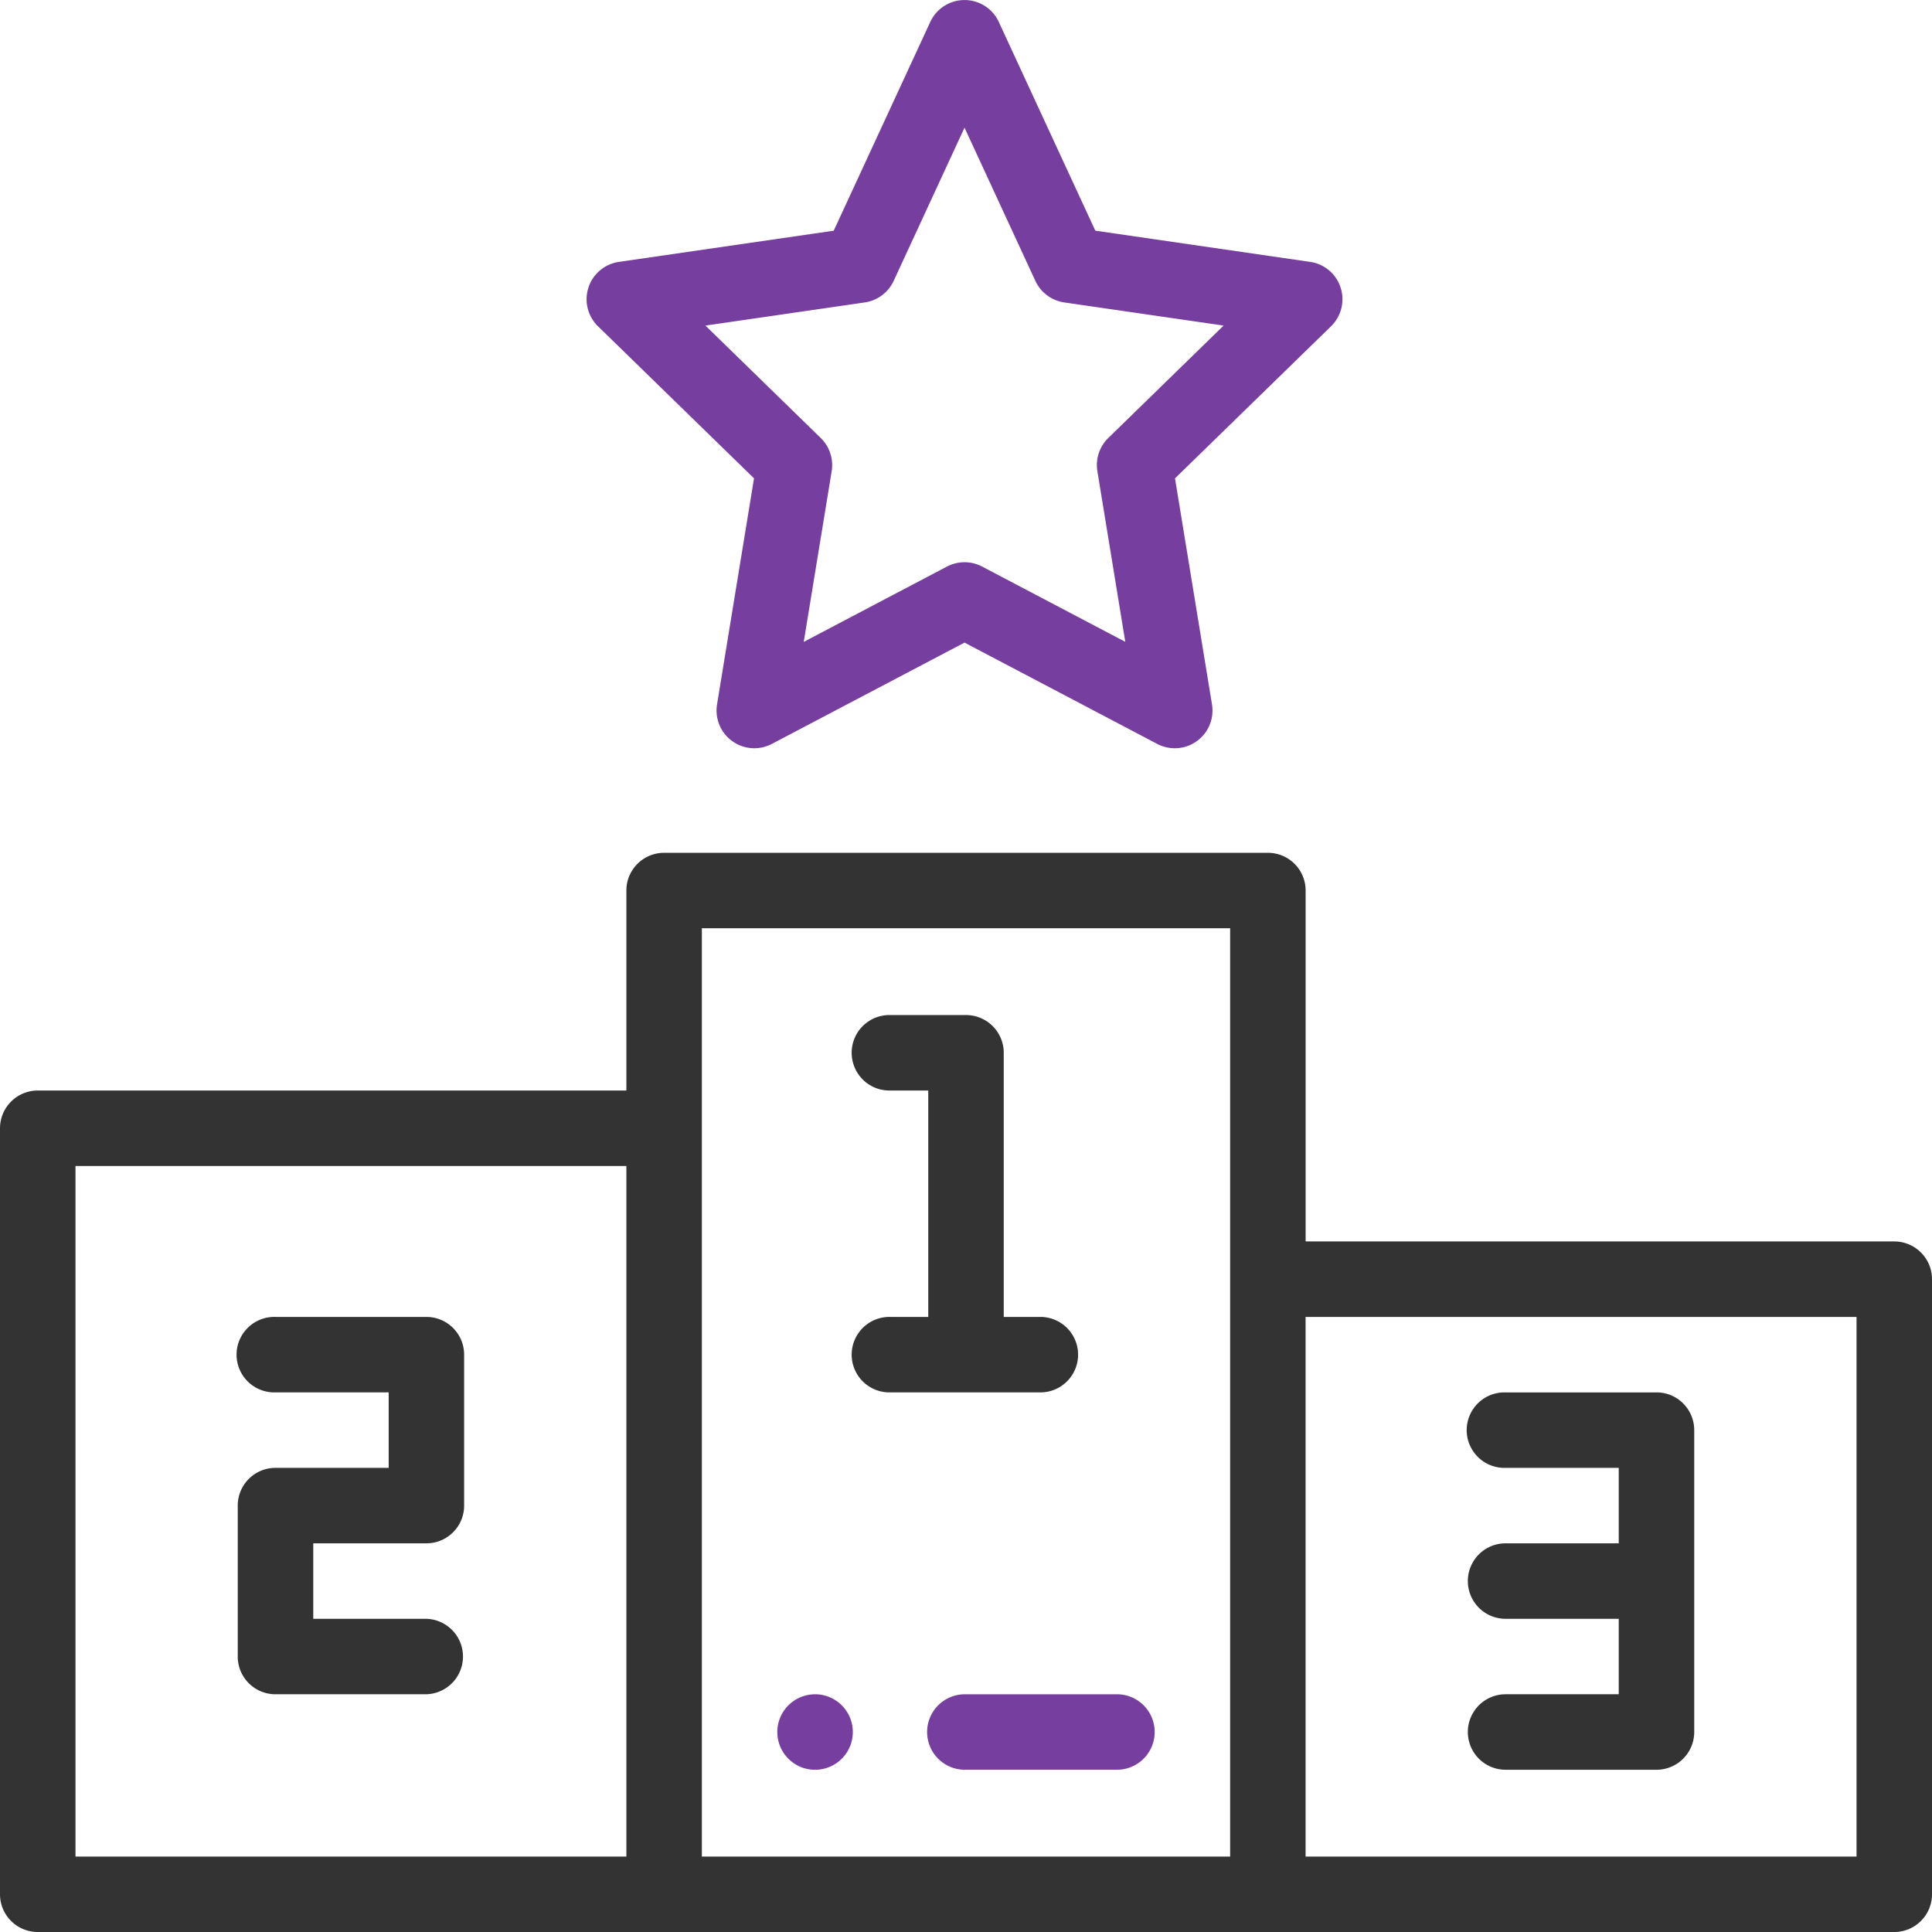
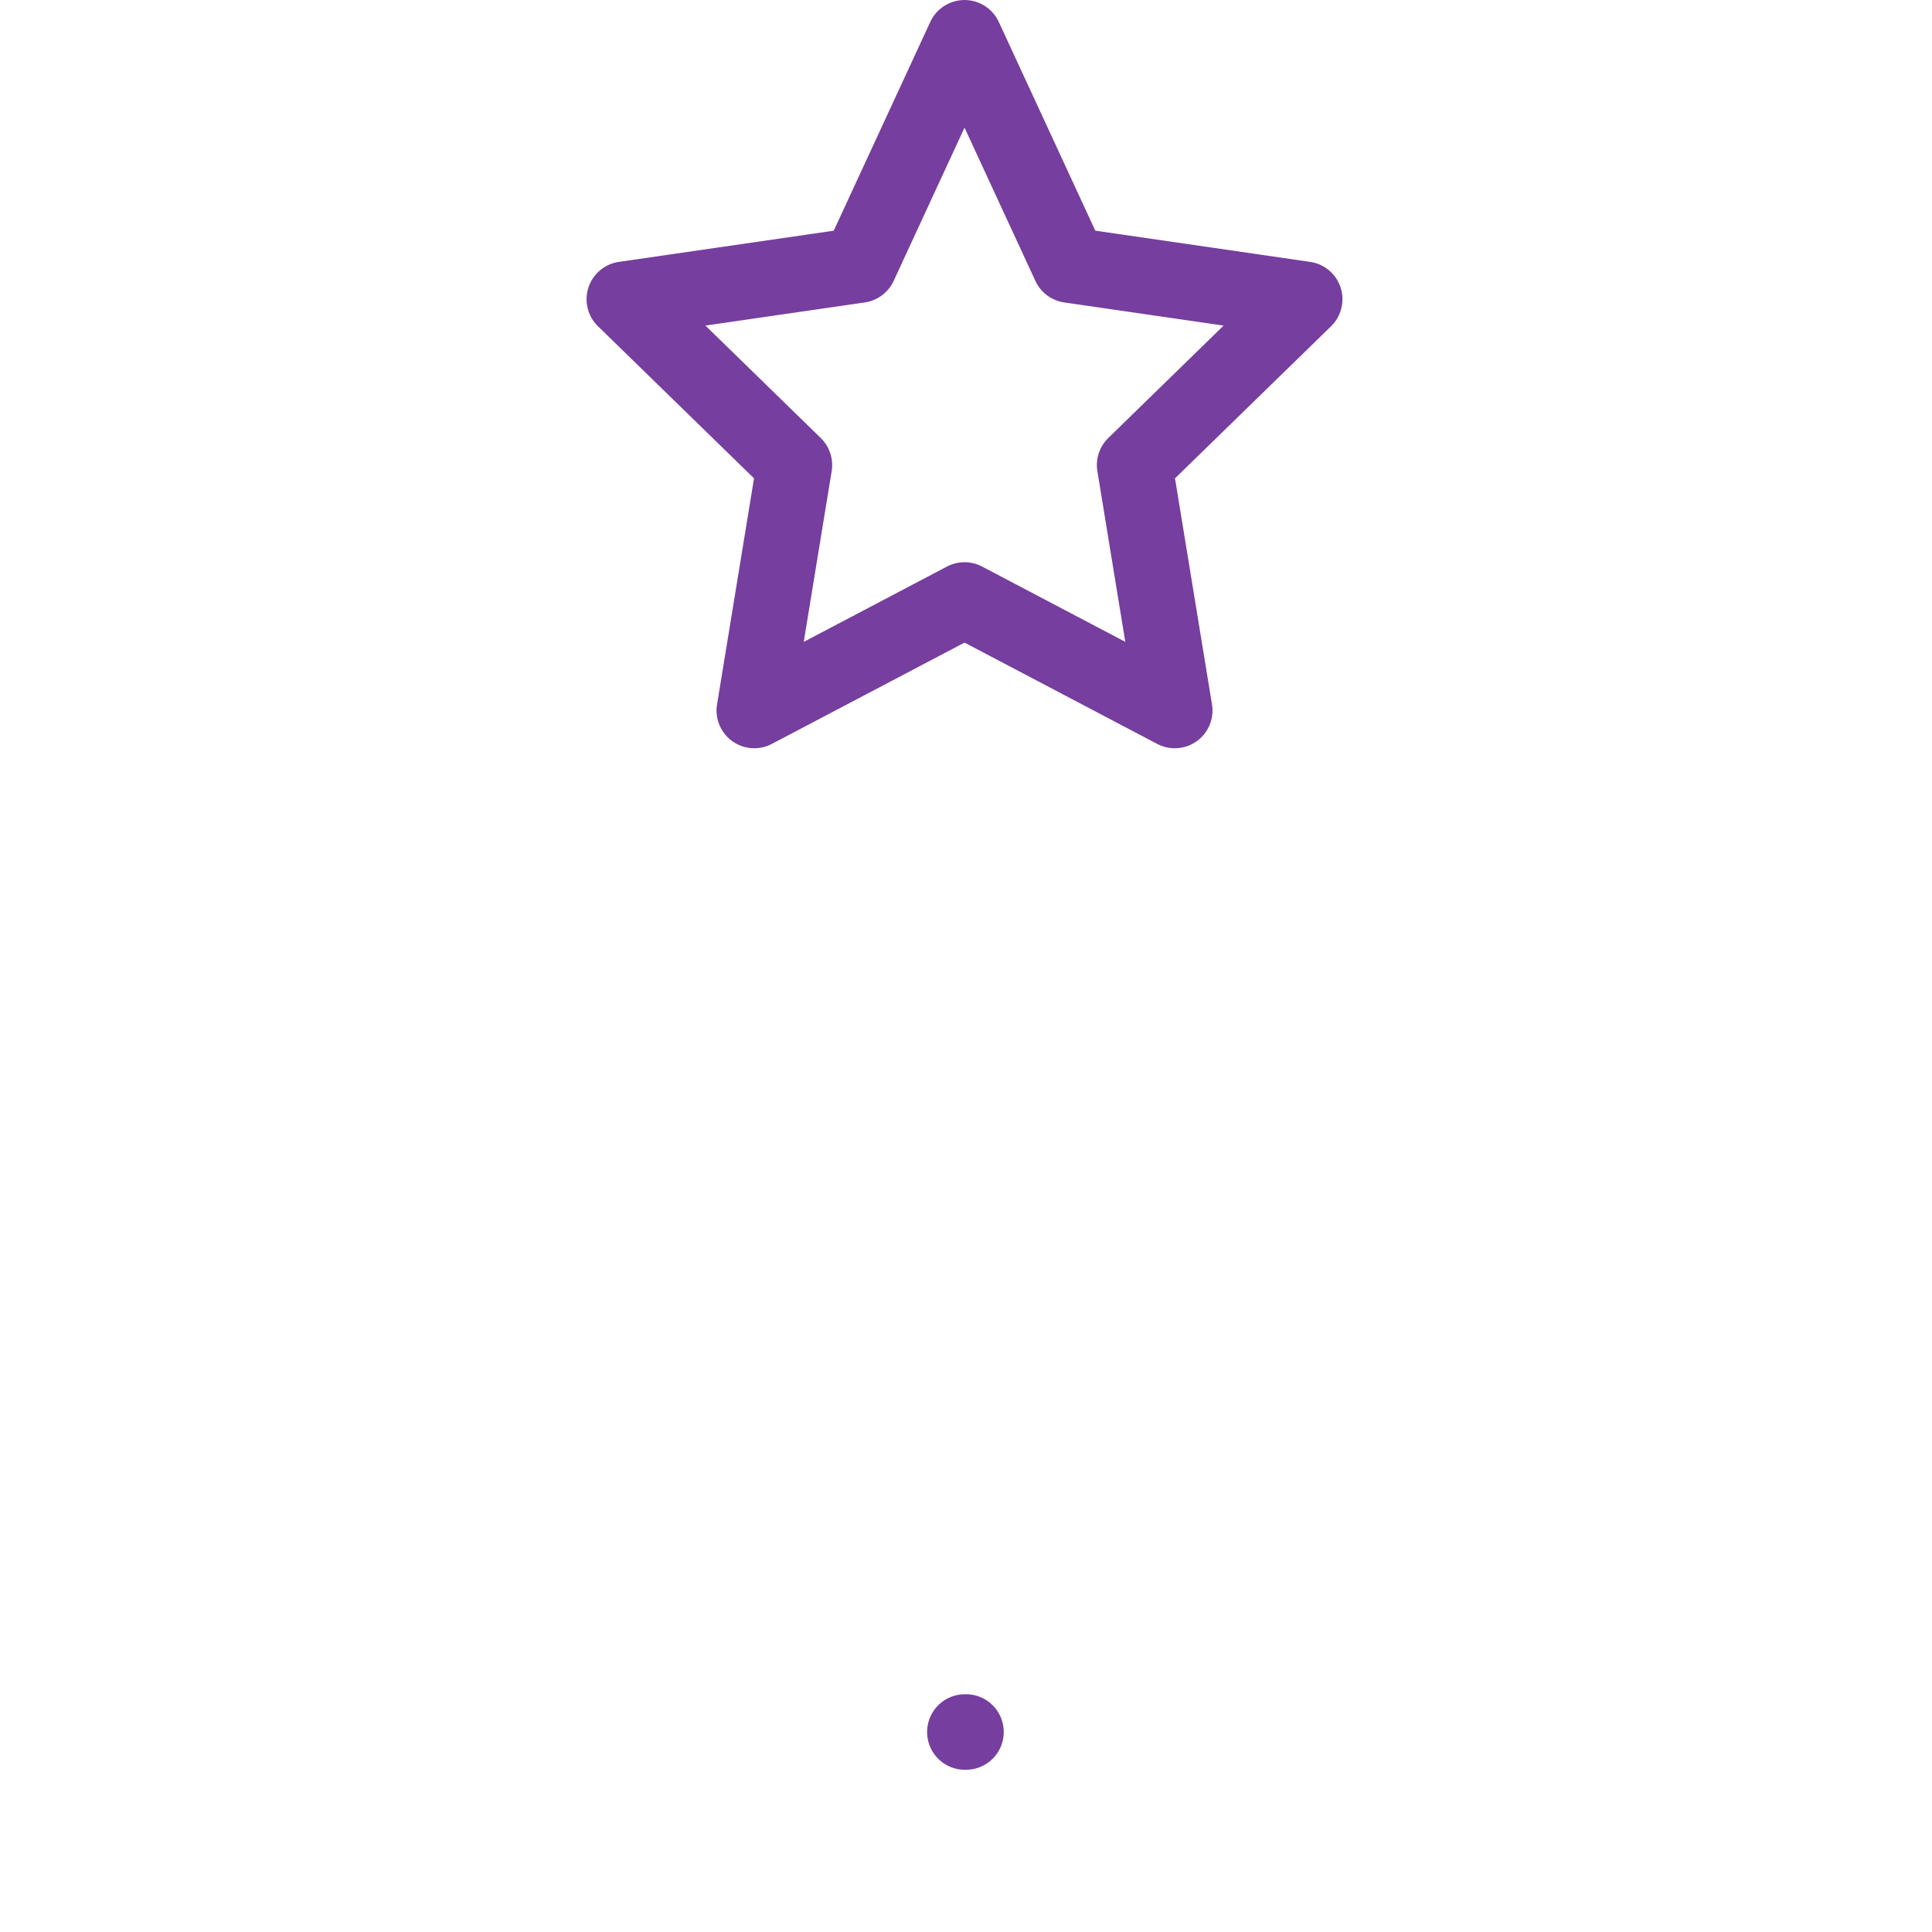
<svg xmlns="http://www.w3.org/2000/svg" width="56" height="56" viewBox="0 0 56 56" fill="none">
-   <path d="M23.625 49.11a1.094 1.094 0 1 0 0 2.188 1.094 1.094 0 0 0 0-2.189" fill="#763E9F" />
-   <path d="M30.188 38.172h-1.094v-7.656c0-.604-.49-1.094-1.094-1.094h-2.187a1.094 1.094 0 1 0 0 2.187h1.093v6.563h-1.093a1.094 1.094 0 1 0 0 2.187h4.375a1.094 1.094 0 0 0 0-2.187M12.36 44.734c.604 0 1.093-.49 1.093-1.093v-4.375c0-.605-.49-1.094-1.094-1.094H7.984a1.094 1.094 0 1 0 0 2.187h3.282v2.188H7.984c-.604 0-1.093.49-1.093 1.094v4.375c0 .604.49 1.093 1.093 1.093h4.375a1.094 1.094 0 0 0 0-2.187H9.08v-2.188zm35.656-4.374H43.64a1.094 1.094 0 1 0 0 2.187h3.28v2.187h-3.28a1.094 1.094 0 1 0 0 2.188h3.28v2.187h-3.28a1.094 1.094 0 1 0 0 2.188h4.375c.604 0 1.093-.49 1.093-1.094v-8.75c0-.604-.49-1.094-1.093-1.094" fill="#333" />
-   <path d="M54.906 35.984H37.844V25.812c0-.604-.49-1.093-1.094-1.093h-17.5c-.604 0-1.094.49-1.094 1.093v5.797H1.094A1.096 1.096 0 0 0 0 32.703v22.203C0 55.51.49 56 1.094 56h53.812C55.51 56 56 55.51 56 54.906V37.078c0-.604-.49-1.094-1.094-1.094m-36.75 17.829H2.188V33.797h15.968zm17.5 0H20.344V26.906h15.312zm18.157 0h-15.97V38.172h15.97z" fill="#333" />
-   <path d="M38.858 8.335a1.09 1.09 0 0 0-.883-.744l-6.227-.905L28.95.635a1.094 1.094 0 0 0-1.985 0l-2.799 6.052-6.227.904a1.094 1.094 0 0 0-.606 1.866l4.523 4.408-1.072 6.553a1.094 1.094 0 0 0 1.588 1.145l5.585-2.937 5.584 2.936a1.093 1.093 0 0 0 1.589-1.144l-1.072-6.553 4.523-4.408c.298-.29.405-.726.277-1.122m-6.734 4.361c-.256.25-.374.608-.316.96l.809 4.948-4.15-2.182a1.1 1.1 0 0 0-1.019 0l-4.151 2.183.81-4.95a1.1 1.1 0 0 0-.317-.959l-3.343-3.259 4.62-.671c.366-.053.68-.288.836-.623L27.957 3.7l2.054 4.442c.155.336.47.57.835.624l4.621.671zm.251 36.414H28a1.094 1.094 0 1 0 0 2.187h4.375a1.094 1.094 0 1 0 0-2.188" fill="#763E9F" />
+   <path d="M38.858 8.335a1.09 1.09 0 0 0-.883-.744l-6.227-.905L28.95.635a1.094 1.094 0 0 0-1.985 0l-2.799 6.052-6.227.904a1.094 1.094 0 0 0-.606 1.866l4.523 4.408-1.072 6.553a1.094 1.094 0 0 0 1.588 1.145l5.585-2.937 5.584 2.936a1.093 1.093 0 0 0 1.589-1.144l-1.072-6.553 4.523-4.408c.298-.29.405-.726.277-1.122m-6.734 4.361c-.256.25-.374.608-.316.96l.809 4.948-4.15-2.182a1.1 1.1 0 0 0-1.019 0l-4.151 2.183.81-4.95a1.1 1.1 0 0 0-.317-.959l-3.343-3.259 4.62-.671c.366-.053.68-.288.836-.623L27.957 3.7l2.054 4.442c.155.336.47.57.835.624l4.621.671zm.251 36.414H28a1.094 1.094 0 1 0 0 2.187a1.094 1.094 0 1 0 0-2.188" fill="#763E9F" />
</svg>